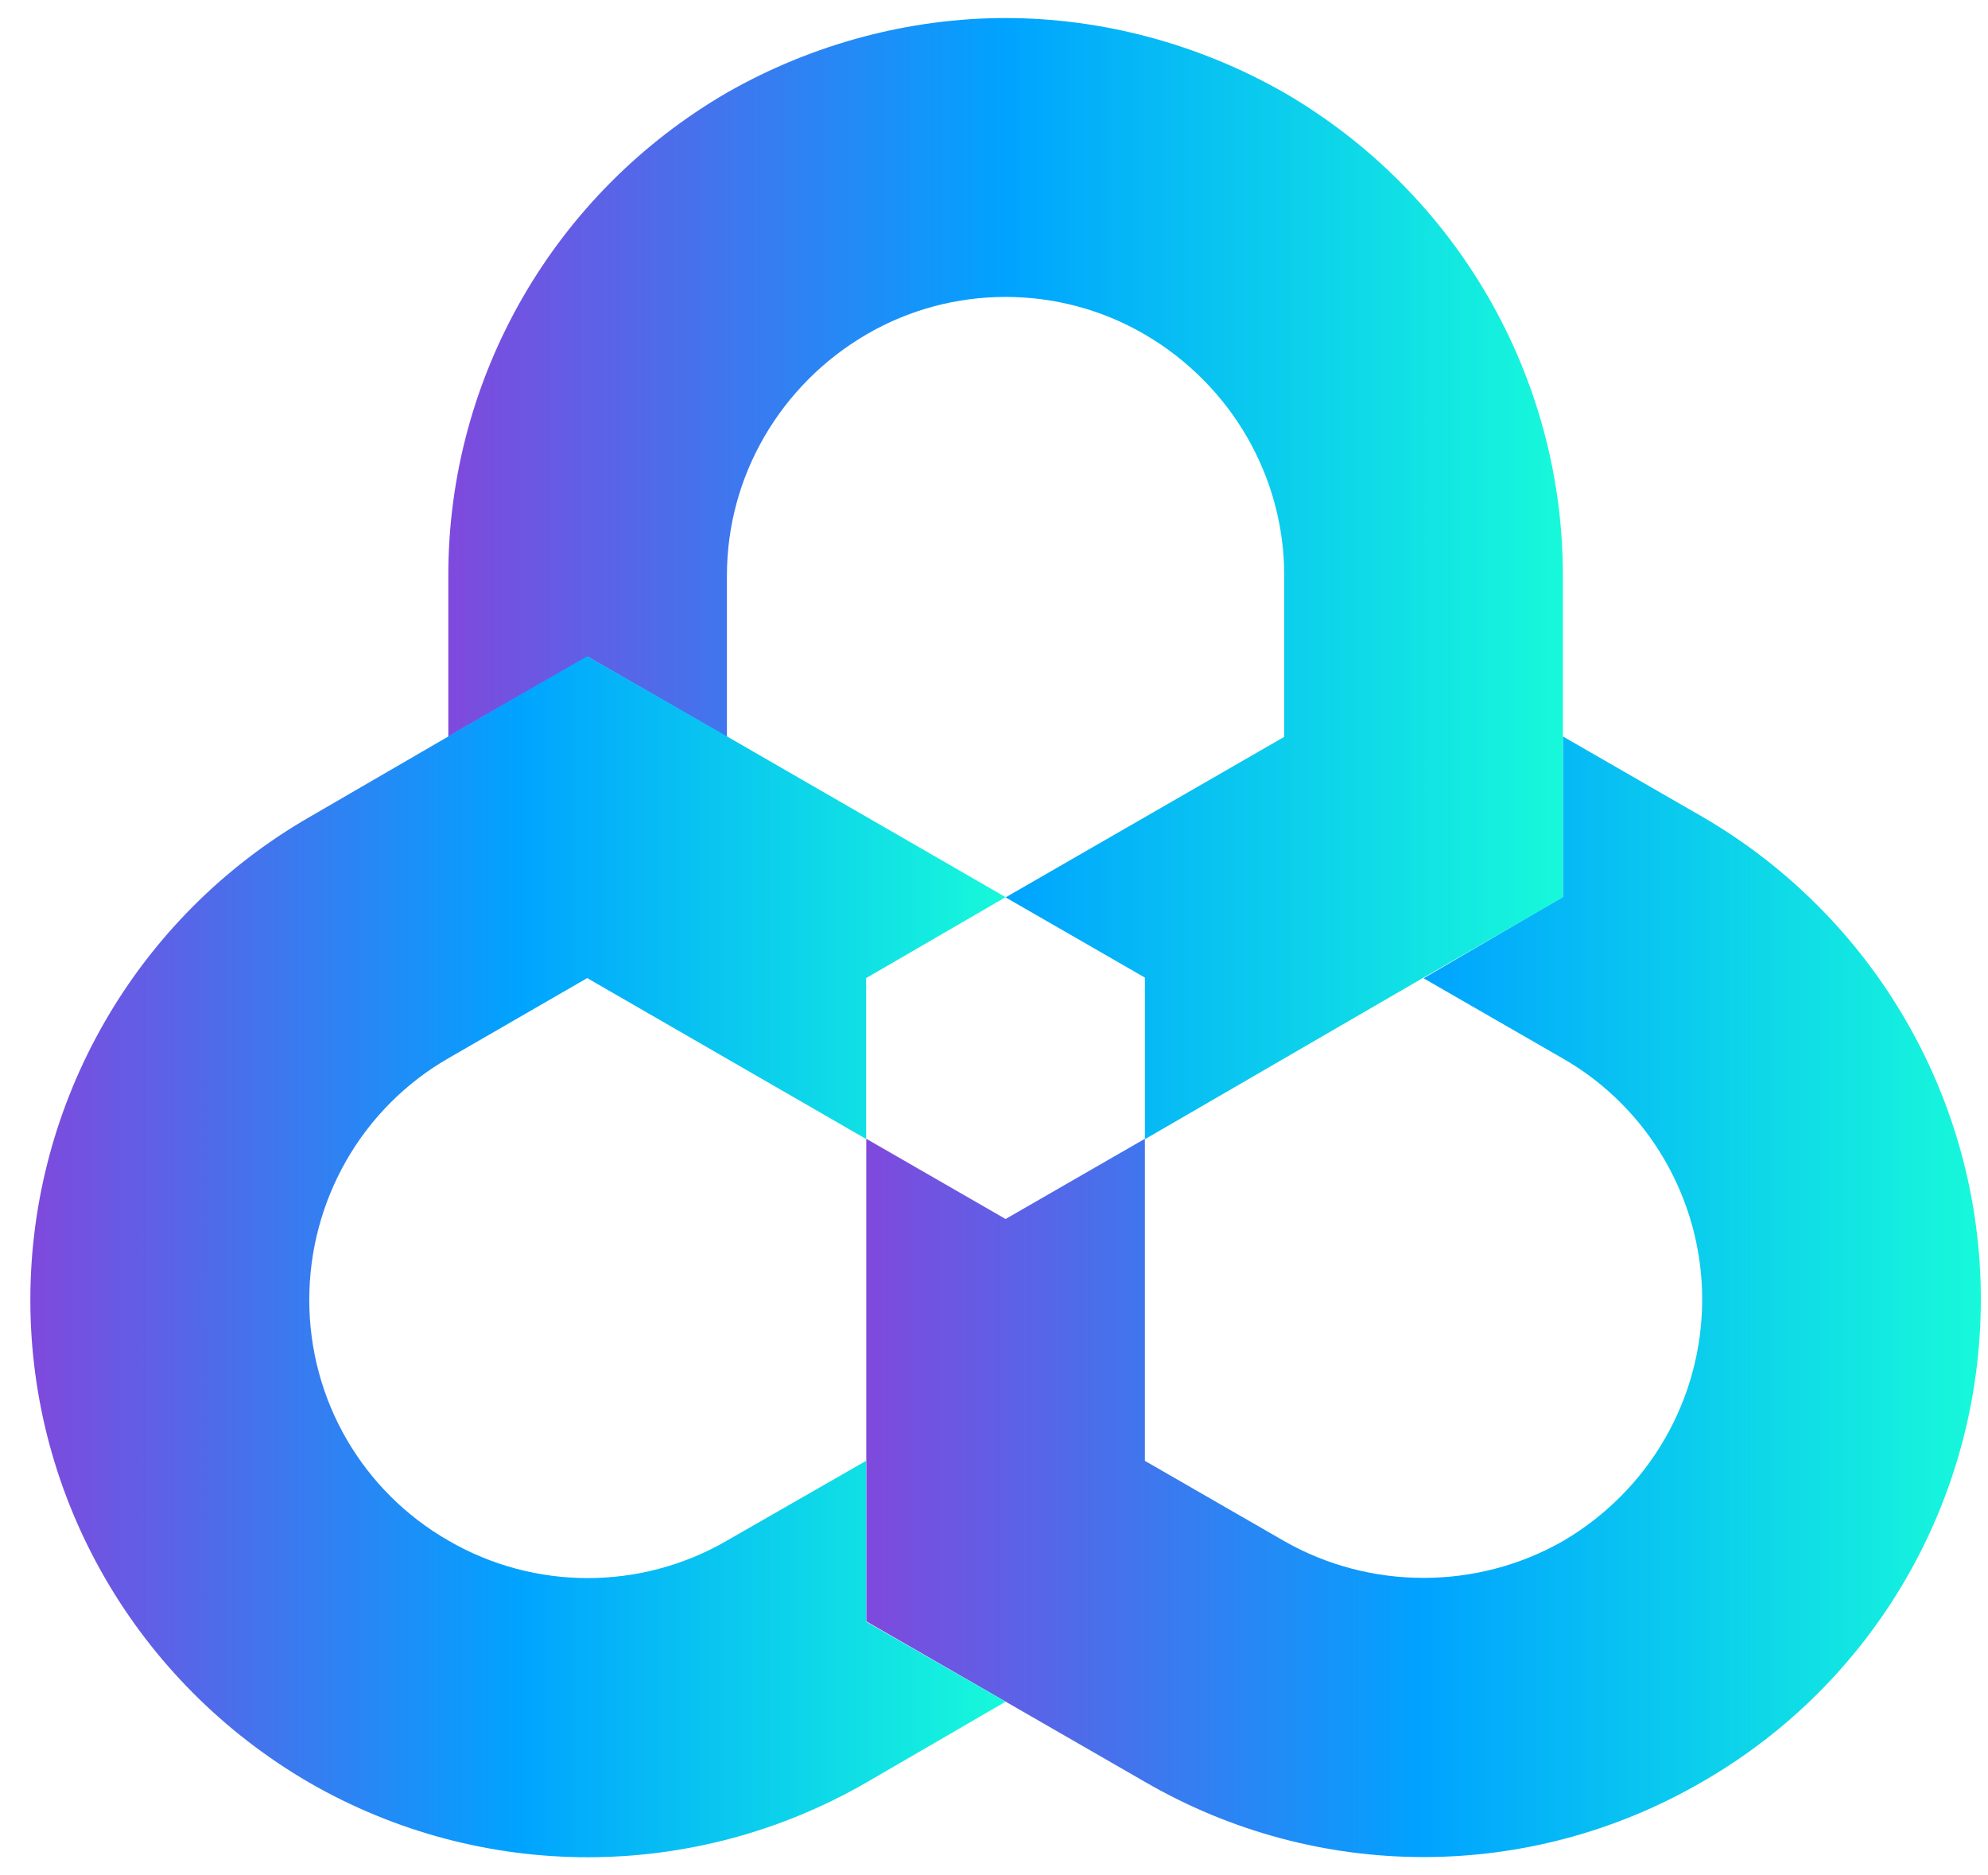
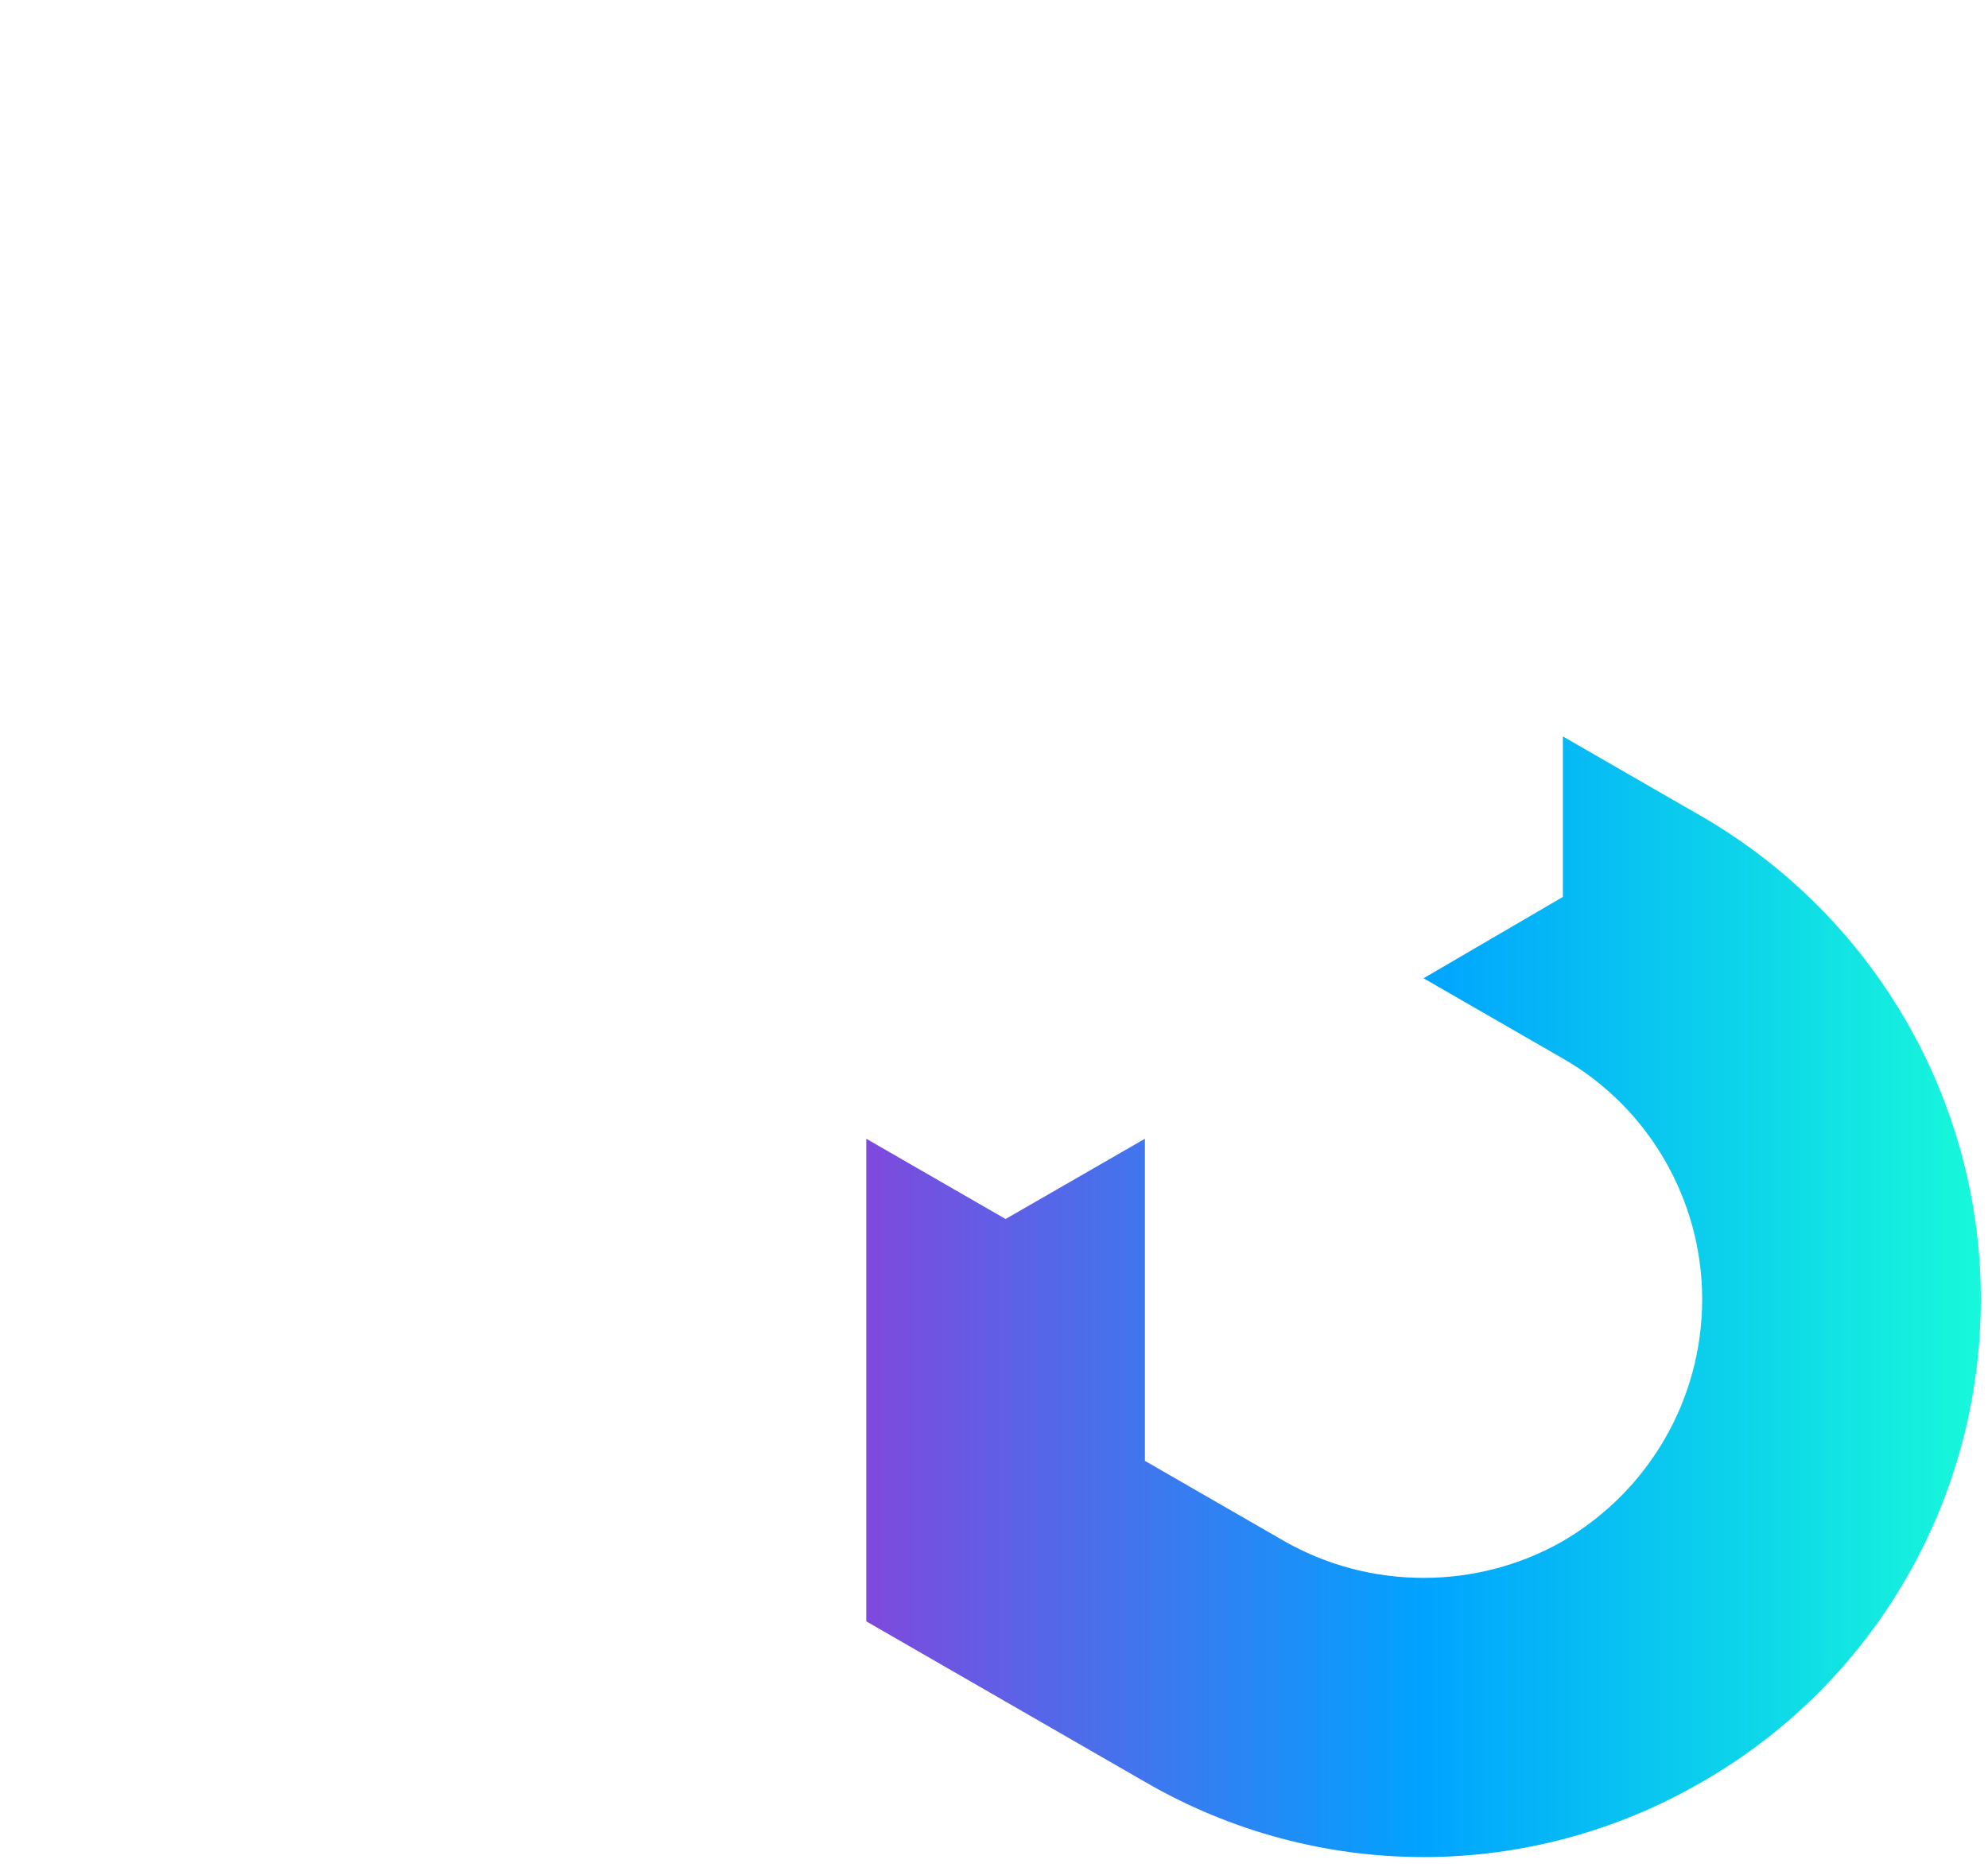
<svg xmlns="http://www.w3.org/2000/svg" width="53" height="50" viewBox="0 0 53 50" fill="none">
  <path d="M41.666 23.913L37.952 26.082L41.666 28.221C43.954 29.529 45.38 31.995 45.38 34.64C45.38 37.314 43.954 39.751 41.666 41.088C39.378 42.395 36.526 42.395 34.238 41.088L30.523 38.948V30.361L26.809 32.5L23.095 30.361V43.227L26.809 45.367L30.523 47.506C35.129 50.18 40.775 50.18 45.38 47.506C49.986 44.861 52.809 39.959 52.809 34.64C52.809 29.351 49.986 24.448 45.38 21.773L41.666 19.634V23.913Z" fill="url(#paint0_linear_3127_35988)" />
-   <path d="M19.38 2.471C14.775 5.146 11.952 10.049 11.952 15.338V19.646L12.19 19.498L15.666 17.507L19.38 19.646V15.338C19.38 12.693 20.807 10.257 23.095 8.919C25.383 7.582 28.235 7.582 30.523 8.919C32.811 10.257 34.237 12.693 34.237 15.338V19.646L26.809 23.925L30.523 26.064V30.373L37.952 26.064L41.666 23.925V15.338C41.666 10.049 38.843 5.146 34.237 2.471C31.95 1.164 29.364 0.481 26.809 0.481C24.254 0.481 21.668 1.164 19.38 2.471Z" fill="url(#paint1_linear_3127_35988)" />
-   <path d="M12.171 19.499L11.963 19.629L8.245 21.787C3.643 24.439 0.809 29.353 0.809 34.657C0.809 39.961 3.643 44.849 8.245 47.527C12.847 50.179 18.489 50.179 23.091 47.527L26.809 45.369L23.091 43.237V38.947L19.373 41.079C17.085 42.405 14.251 42.405 11.963 41.079C9.649 39.753 8.245 37.309 8.245 34.657C8.245 32.005 9.649 29.535 11.963 28.209L15.655 26.077L23.091 30.367V26.077L26.809 23.919L19.373 19.629L15.655 17.497L12.171 19.499Z" fill="url(#paint2_linear_3127_35988)" />
  <defs>
    <linearGradient id="paint0_linear_3127_35988" x1="23.095" y1="34.571" x2="52.809" y2="34.571" gradientUnits="userSpaceOnUse">
      <stop stop-color="#7F49DD" />
      <stop offset="0.5" stop-color="#00A3FF" />
      <stop offset="1" stop-color="#17F9DA" />
    </linearGradient>
    <linearGradient id="paint1_linear_3127_35988" x1="11.952" y1="15.427" x2="41.666" y2="15.427" gradientUnits="userSpaceOnUse">
      <stop stop-color="#7F49DD" />
      <stop offset="0.5" stop-color="#00A3FF" />
      <stop offset="1" stop-color="#17F9DA" />
    </linearGradient>
    <linearGradient id="paint2_linear_3127_35988" x1="0.809" y1="33.499" x2="26.809" y2="33.499" gradientUnits="userSpaceOnUse">
      <stop stop-color="#7F49DD" />
      <stop offset="0.5" stop-color="#00A3FF" />
      <stop offset="1" stop-color="#17F9DA" />
    </linearGradient>
  </defs>
</svg>